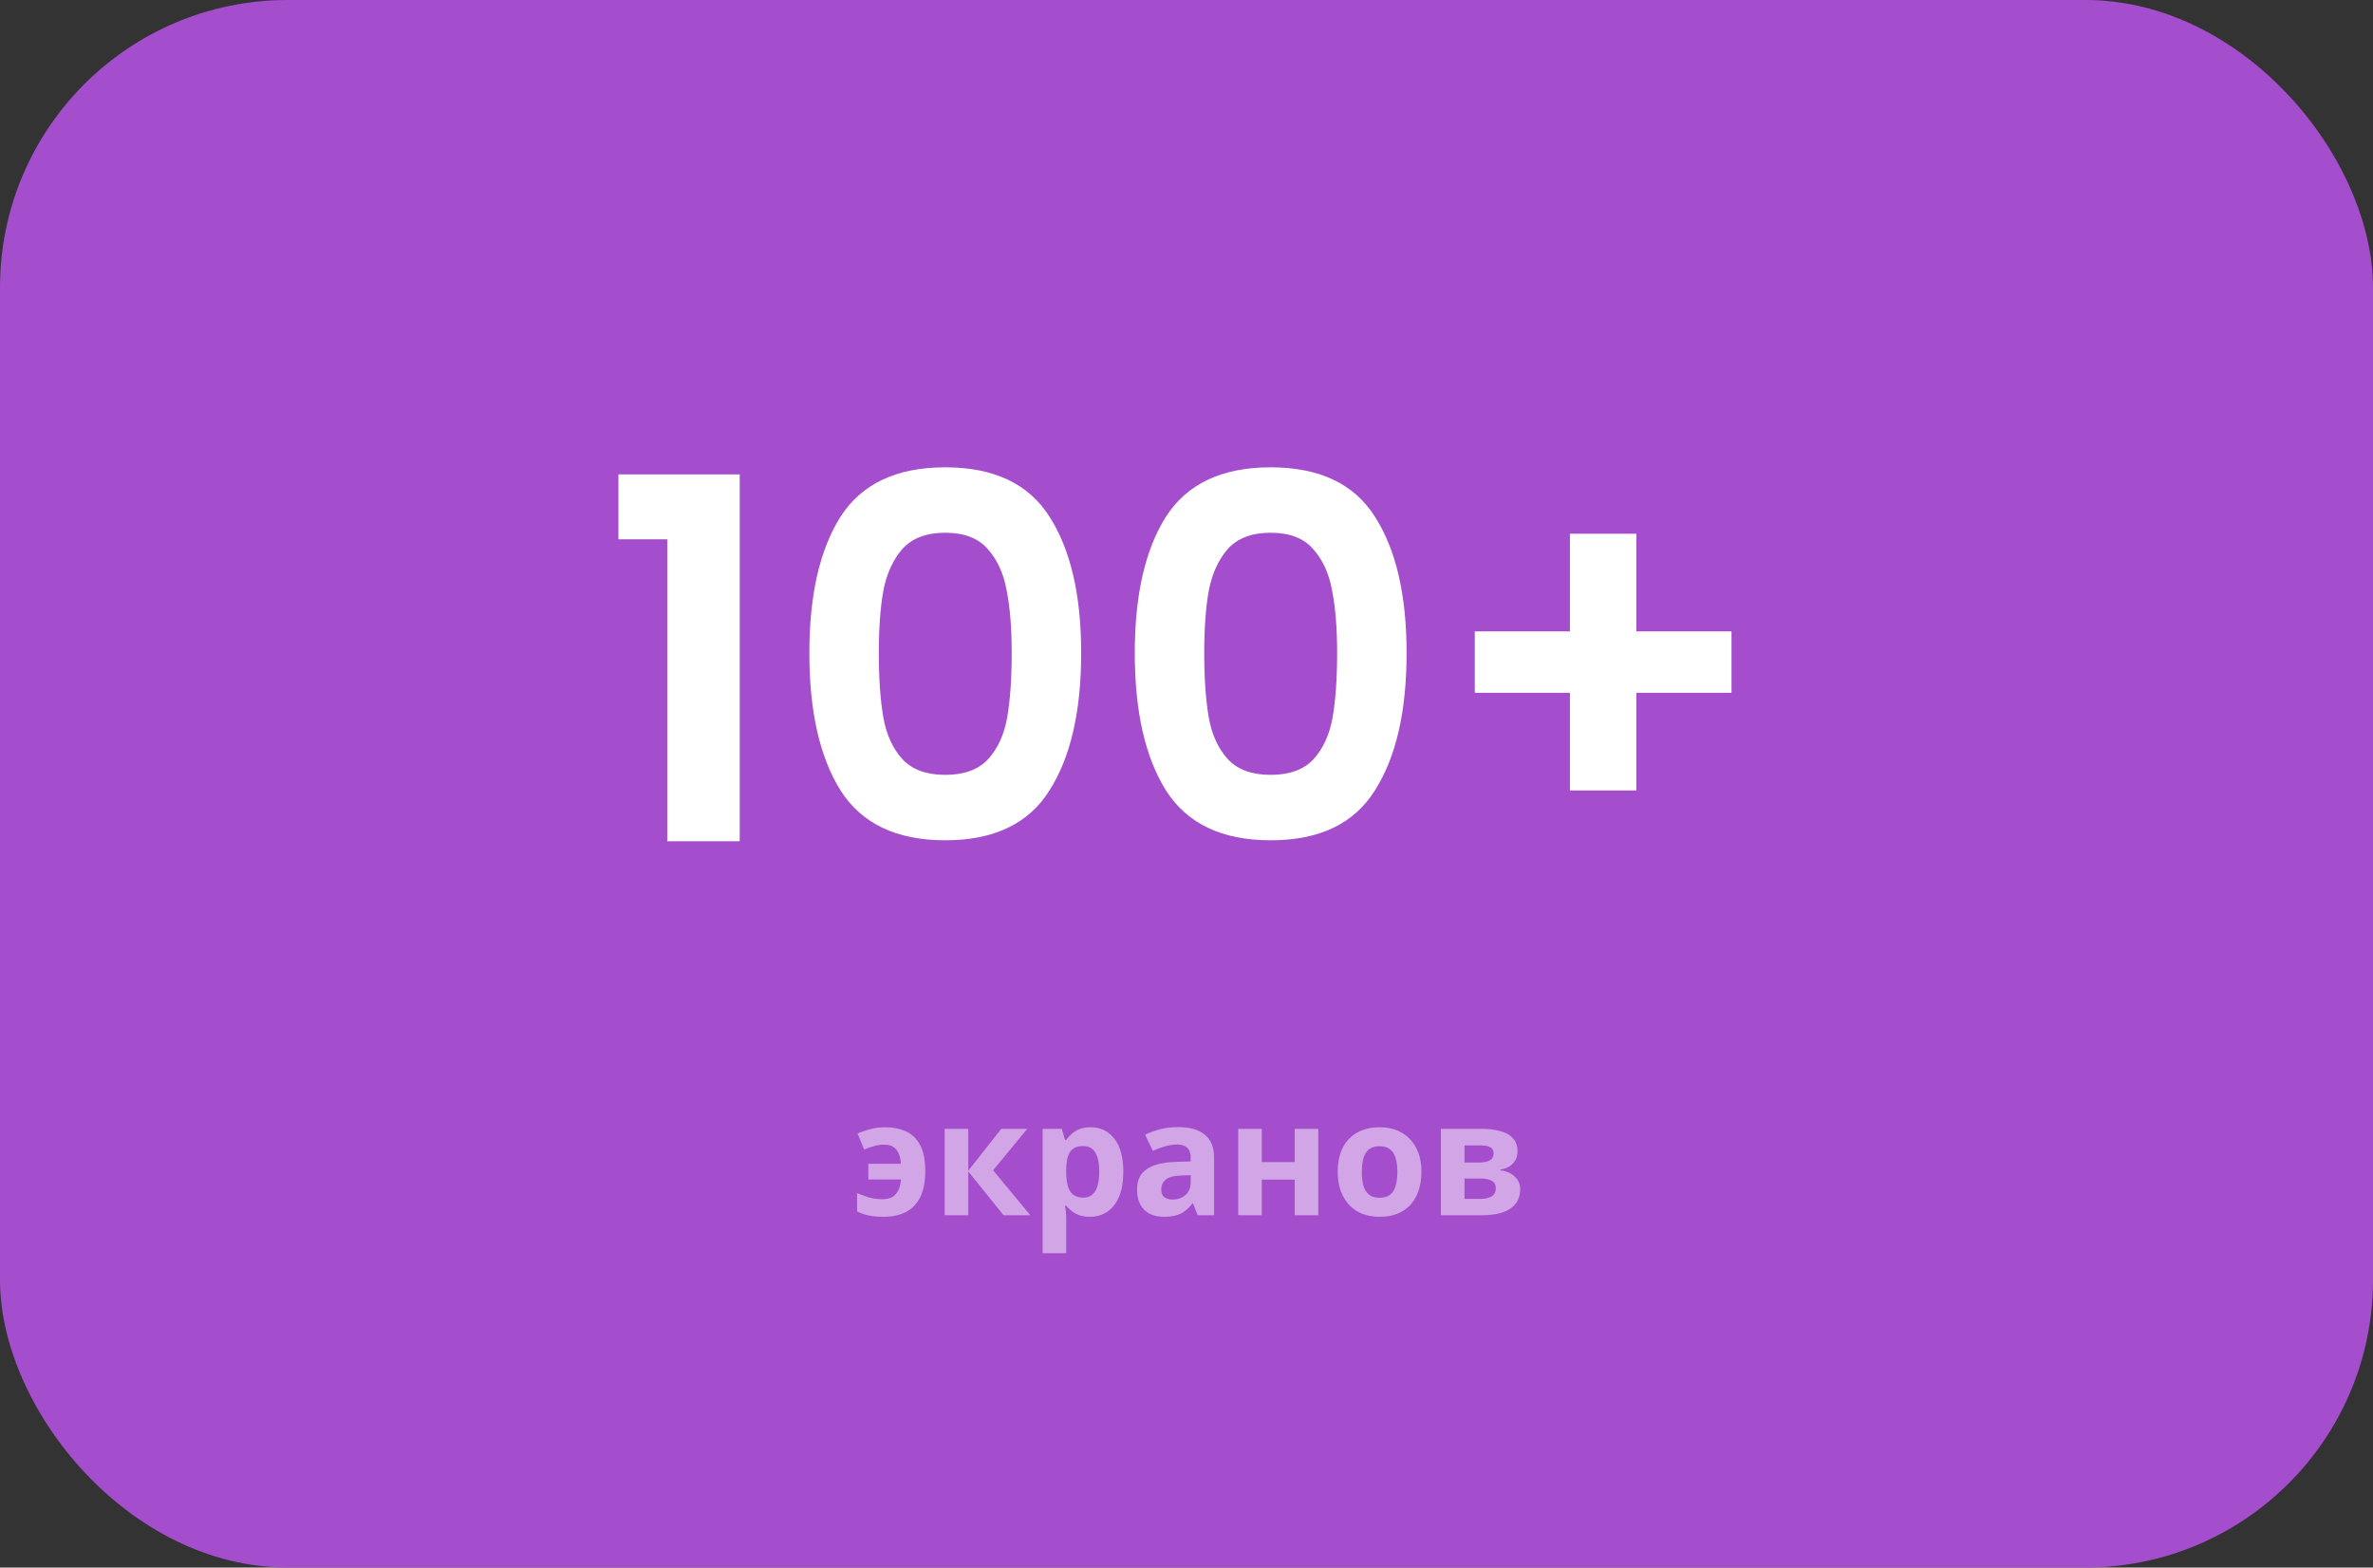
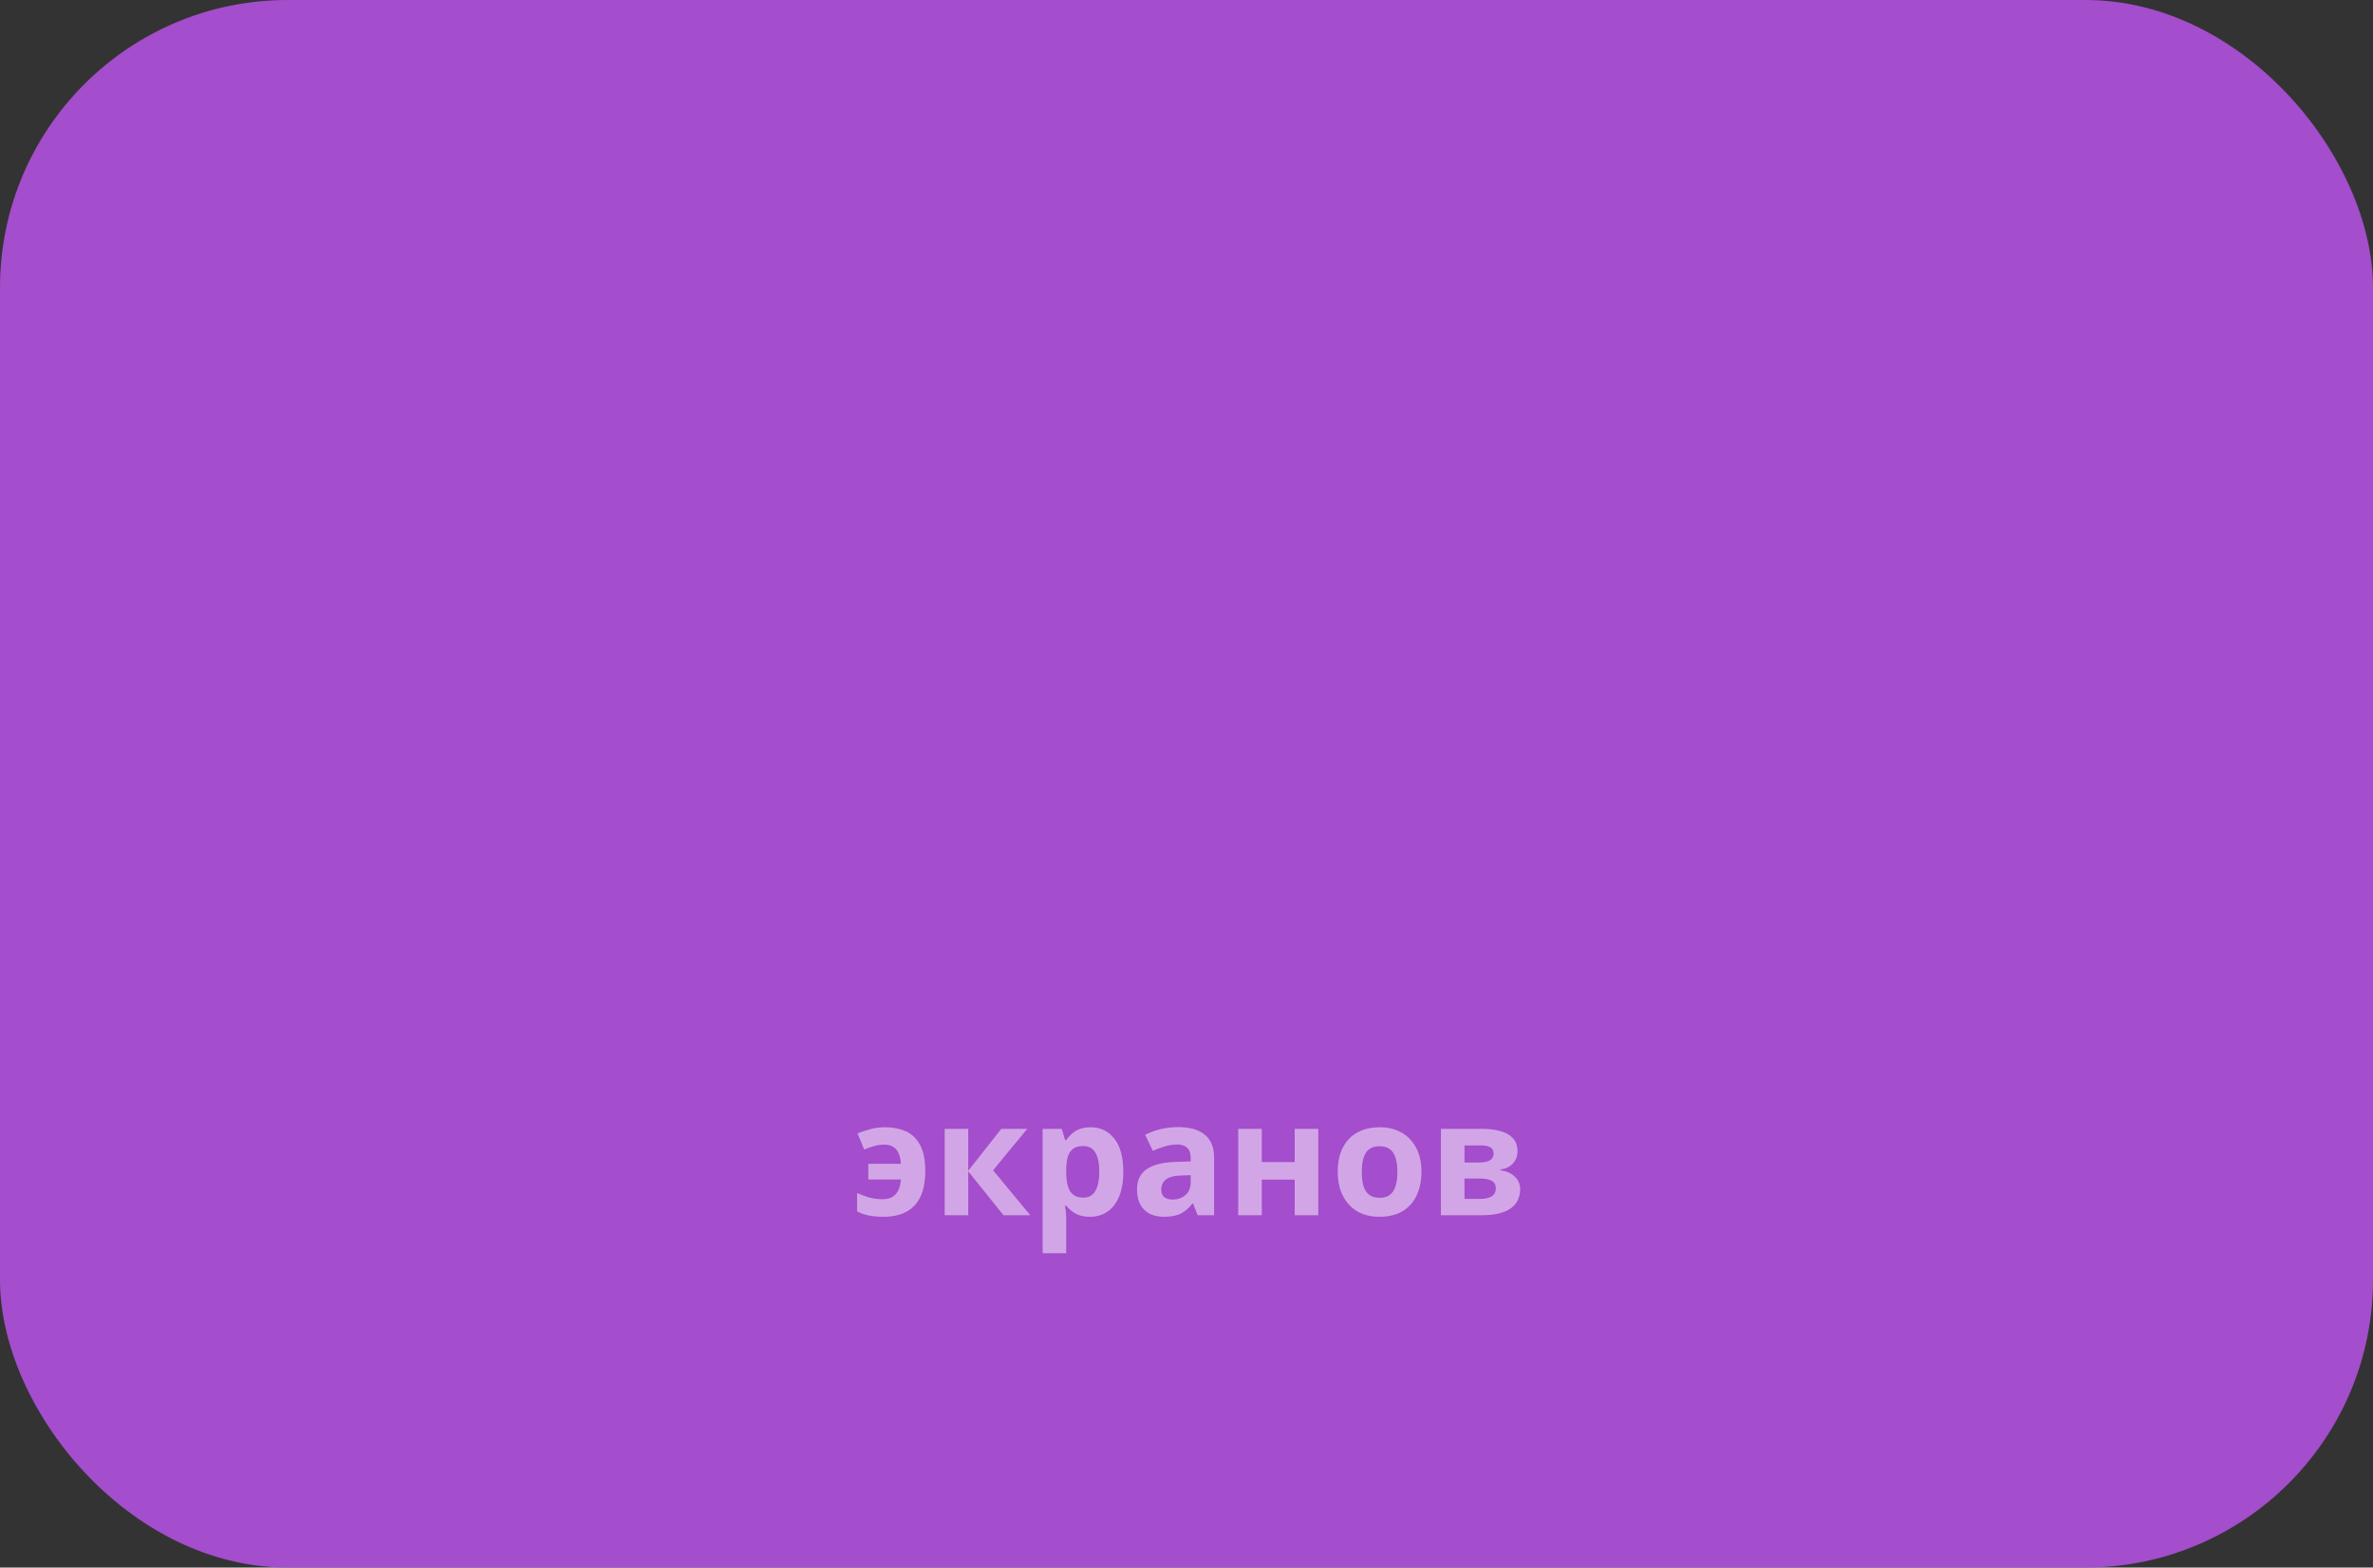
<svg xmlns="http://www.w3.org/2000/svg" width="330" height="218" viewBox="0 0 330 218" fill="none">
  <rect x="0" y="0" width="330" height="218" fill="#333333" stroke="none" />
  <rect width="330" height="218" rx="40" fill="#A44DCD" />
-   <path d="M86.001 75V65.97H102.871V117H92.791V75H86.001ZM112.553 90.82C112.553 82.747 113.999 76.423 116.893 71.85C119.833 67.277 124.686 64.99 131.453 64.99C138.219 64.99 143.049 67.277 145.943 71.85C148.883 76.423 150.353 82.747 150.353 90.82C150.353 98.94 148.883 105.31 145.943 109.93C143.049 114.55 138.219 116.86 131.453 116.86C124.686 116.86 119.833 114.55 116.893 109.93C113.999 105.31 112.553 98.94 112.553 90.82ZM140.693 90.82C140.693 87.367 140.459 84.473 139.993 82.14C139.573 79.76 138.686 77.823 137.333 76.33C136.026 74.837 134.066 74.09 131.453 74.09C128.839 74.09 126.856 74.837 125.503 76.33C124.196 77.823 123.309 79.76 122.843 82.14C122.423 84.473 122.213 87.367 122.213 90.82C122.213 94.367 122.423 97.353 122.843 99.78C123.263 102.16 124.149 104.097 125.503 105.59C126.856 107.037 128.839 107.76 131.453 107.76C134.066 107.76 136.049 107.037 137.403 105.59C138.756 104.097 139.643 102.16 140.063 99.78C140.483 97.353 140.693 94.367 140.693 90.82ZM157.807 90.82C157.807 82.747 159.253 76.423 162.147 71.85C165.087 67.277 169.94 64.99 176.707 64.99C183.473 64.99 188.303 67.277 191.197 71.85C194.137 76.423 195.607 82.747 195.607 90.82C195.607 98.94 194.137 105.31 191.197 109.93C188.303 114.55 183.473 116.86 176.707 116.86C169.94 116.86 165.087 114.55 162.147 109.93C159.253 105.31 157.807 98.94 157.807 90.82ZM185.947 90.82C185.947 87.367 185.713 84.473 185.247 82.14C184.827 79.76 183.94 77.823 182.587 76.33C181.28 74.837 179.32 74.09 176.707 74.09C174.093 74.09 172.11 74.837 170.757 76.33C169.45 77.823 168.563 79.76 168.097 82.14C167.677 84.473 167.467 87.367 167.467 90.82C167.467 94.367 167.677 97.353 168.097 99.78C168.517 102.16 169.403 104.097 170.757 105.59C172.11 107.037 174.093 107.76 176.707 107.76C179.32 107.76 181.303 107.037 182.657 105.59C184.01 104.097 184.897 102.16 185.317 99.78C185.737 97.353 185.947 94.367 185.947 90.82ZM240.791 96.35H227.561V109.93H218.321V96.35H205.091V87.81H218.321V74.23H227.561V87.81H240.791V96.35Z" fill="white" />
  <path d="M122.886 169.22C122.124 169.22 121.442 169.161 120.84 169.044C120.254 168.927 119.704 168.736 119.19 168.472V165.92C119.718 166.155 120.276 166.36 120.862 166.536C121.464 166.697 122.08 166.778 122.71 166.778C123.209 166.778 123.642 166.69 124.008 166.514C124.375 166.323 124.668 166.023 124.888 165.612C125.108 165.201 125.24 164.673 125.284 164.028H120.752V161.85H125.284C125.226 160.955 125.006 160.288 124.624 159.848C124.258 159.408 123.708 159.188 122.974 159.188C122.461 159.188 121.962 159.261 121.478 159.408C121.009 159.54 120.576 159.694 120.18 159.87L119.256 157.626C119.726 157.421 120.29 157.23 120.95 157.054C121.625 156.863 122.344 156.768 123.106 156.768C124.162 156.768 125.108 156.951 125.944 157.318C126.78 157.685 127.44 158.308 127.924 159.188C128.423 160.068 128.672 161.293 128.672 162.862C128.672 164.299 128.445 165.495 127.99 166.448C127.536 167.387 126.876 168.083 126.01 168.538C125.16 168.993 124.118 169.22 122.886 169.22ZM139.248 156.988H142.856L138.104 162.752L143.274 169H139.556L134.65 162.906V169H131.372V156.988H134.65V162.818L139.248 156.988ZM151.681 156.768C153.031 156.768 154.123 157.296 154.959 158.352C155.795 159.393 156.213 160.933 156.213 162.972C156.213 164.336 156.015 165.487 155.619 166.426C155.223 167.35 154.681 168.047 153.991 168.516C153.302 168.985 152.503 169.22 151.593 169.22C151.021 169.22 150.523 169.147 150.097 169C149.687 168.853 149.335 168.663 149.041 168.428C148.748 168.193 148.491 167.944 148.271 167.68H148.095C148.154 167.959 148.198 168.252 148.227 168.56C148.257 168.853 148.271 169.147 148.271 169.44V174.28H144.993V156.988H147.655L148.117 158.55H148.271C148.491 158.227 148.755 157.934 149.063 157.67C149.371 157.391 149.738 157.171 150.163 157.01C150.603 156.849 151.109 156.768 151.681 156.768ZM150.625 159.386C150.053 159.386 149.599 159.503 149.261 159.738C148.924 159.973 148.675 160.332 148.513 160.816C148.367 161.285 148.286 161.879 148.271 162.598V162.95C148.271 163.727 148.345 164.387 148.491 164.93C148.638 165.458 148.887 165.861 149.239 166.14C149.591 166.419 150.068 166.558 150.669 166.558C151.168 166.558 151.579 166.419 151.901 166.14C152.224 165.861 152.466 165.451 152.627 164.908C152.789 164.365 152.869 163.705 152.869 162.928C152.869 161.755 152.686 160.875 152.319 160.288C151.967 159.687 151.403 159.386 150.625 159.386ZM163.843 156.746C165.457 156.746 166.689 157.098 167.539 157.802C168.405 158.491 168.837 159.555 168.837 160.992V169H166.549L165.911 167.372H165.823C165.486 167.797 165.134 168.149 164.767 168.428C164.415 168.707 164.005 168.905 163.535 169.022C163.081 169.154 162.516 169.22 161.841 169.22C161.137 169.22 160.499 169.088 159.927 168.824C159.37 168.545 158.93 168.127 158.607 167.57C158.285 166.998 158.123 166.279 158.123 165.414C158.123 164.138 158.571 163.199 159.465 162.598C160.36 161.982 161.702 161.645 163.491 161.586L165.581 161.52V160.992C165.581 160.361 165.413 159.899 165.075 159.606C164.753 159.313 164.298 159.166 163.711 159.166C163.125 159.166 162.553 159.254 161.995 159.43C161.438 159.591 160.881 159.797 160.323 160.046L159.245 157.824C159.891 157.487 160.602 157.223 161.379 157.032C162.171 156.841 162.993 156.746 163.843 156.746ZM164.305 163.478C163.249 163.507 162.516 163.698 162.105 164.05C161.695 164.402 161.489 164.864 161.489 165.436C161.489 165.935 161.636 166.294 161.929 166.514C162.223 166.719 162.604 166.822 163.073 166.822C163.777 166.822 164.371 166.617 164.855 166.206C165.339 165.781 165.581 165.187 165.581 164.424V163.434L164.305 163.478ZM175.471 156.988V161.608H180.047V156.988H183.325V169H180.047V164.05H175.471V169H172.193V156.988H175.471ZM197.671 162.972C197.671 163.969 197.532 164.857 197.253 165.634C196.989 166.411 196.6 167.071 196.087 167.614C195.588 168.142 194.98 168.545 194.261 168.824C193.542 169.088 192.728 169.22 191.819 169.22C190.983 169.22 190.206 169.088 189.487 168.824C188.783 168.545 188.174 168.142 187.661 167.614C187.148 167.071 186.744 166.411 186.451 165.634C186.172 164.857 186.033 163.969 186.033 162.972C186.033 161.637 186.268 160.515 186.737 159.606C187.206 158.682 187.881 157.978 188.761 157.494C189.641 157.01 190.682 156.768 191.885 156.768C193.014 156.768 194.012 157.01 194.877 157.494C195.742 157.978 196.424 158.682 196.923 159.606C197.422 160.515 197.671 161.637 197.671 162.972ZM189.377 162.972C189.377 163.764 189.458 164.431 189.619 164.974C189.795 165.502 190.066 165.905 190.433 166.184C190.8 166.448 191.276 166.58 191.863 166.58C192.45 166.58 192.919 166.448 193.271 166.184C193.638 165.905 193.902 165.502 194.063 164.974C194.239 164.431 194.327 163.764 194.327 162.972C194.327 162.18 194.239 161.52 194.063 160.992C193.902 160.464 193.638 160.068 193.271 159.804C192.904 159.54 192.428 159.408 191.841 159.408C190.976 159.408 190.345 159.709 189.949 160.31C189.568 160.897 189.377 161.784 189.377 162.972ZM211.028 160.134C211.028 160.779 210.823 161.329 210.412 161.784C210.016 162.239 209.422 162.532 208.63 162.664V162.752C209.466 162.855 210.133 163.141 210.632 163.61C211.145 164.079 211.402 164.681 211.402 165.414C211.402 165.927 211.299 166.404 211.094 166.844C210.903 167.284 210.595 167.665 210.17 167.988C209.745 168.311 209.195 168.56 208.52 168.736C207.86 168.912 207.053 169 206.1 169H200.38V156.988H206.1C207.039 156.988 207.875 157.091 208.608 157.296C209.356 157.487 209.943 157.809 210.368 158.264C210.808 158.719 211.028 159.342 211.028 160.134ZM208.014 165.238C208.014 164.769 207.831 164.431 207.464 164.226C207.097 164.006 206.547 163.896 205.814 163.896H203.658V166.734H205.88C206.496 166.734 207.002 166.624 207.398 166.404C207.809 166.169 208.014 165.781 208.014 165.238ZM207.706 160.398C207.706 160.017 207.559 159.738 207.266 159.562C206.973 159.386 206.54 159.298 205.968 159.298H203.658V161.674H205.594C206.283 161.674 206.804 161.579 207.156 161.388C207.523 161.183 207.706 160.853 207.706 160.398Z" fill="white" fill-opacity="0.5" />
</svg>